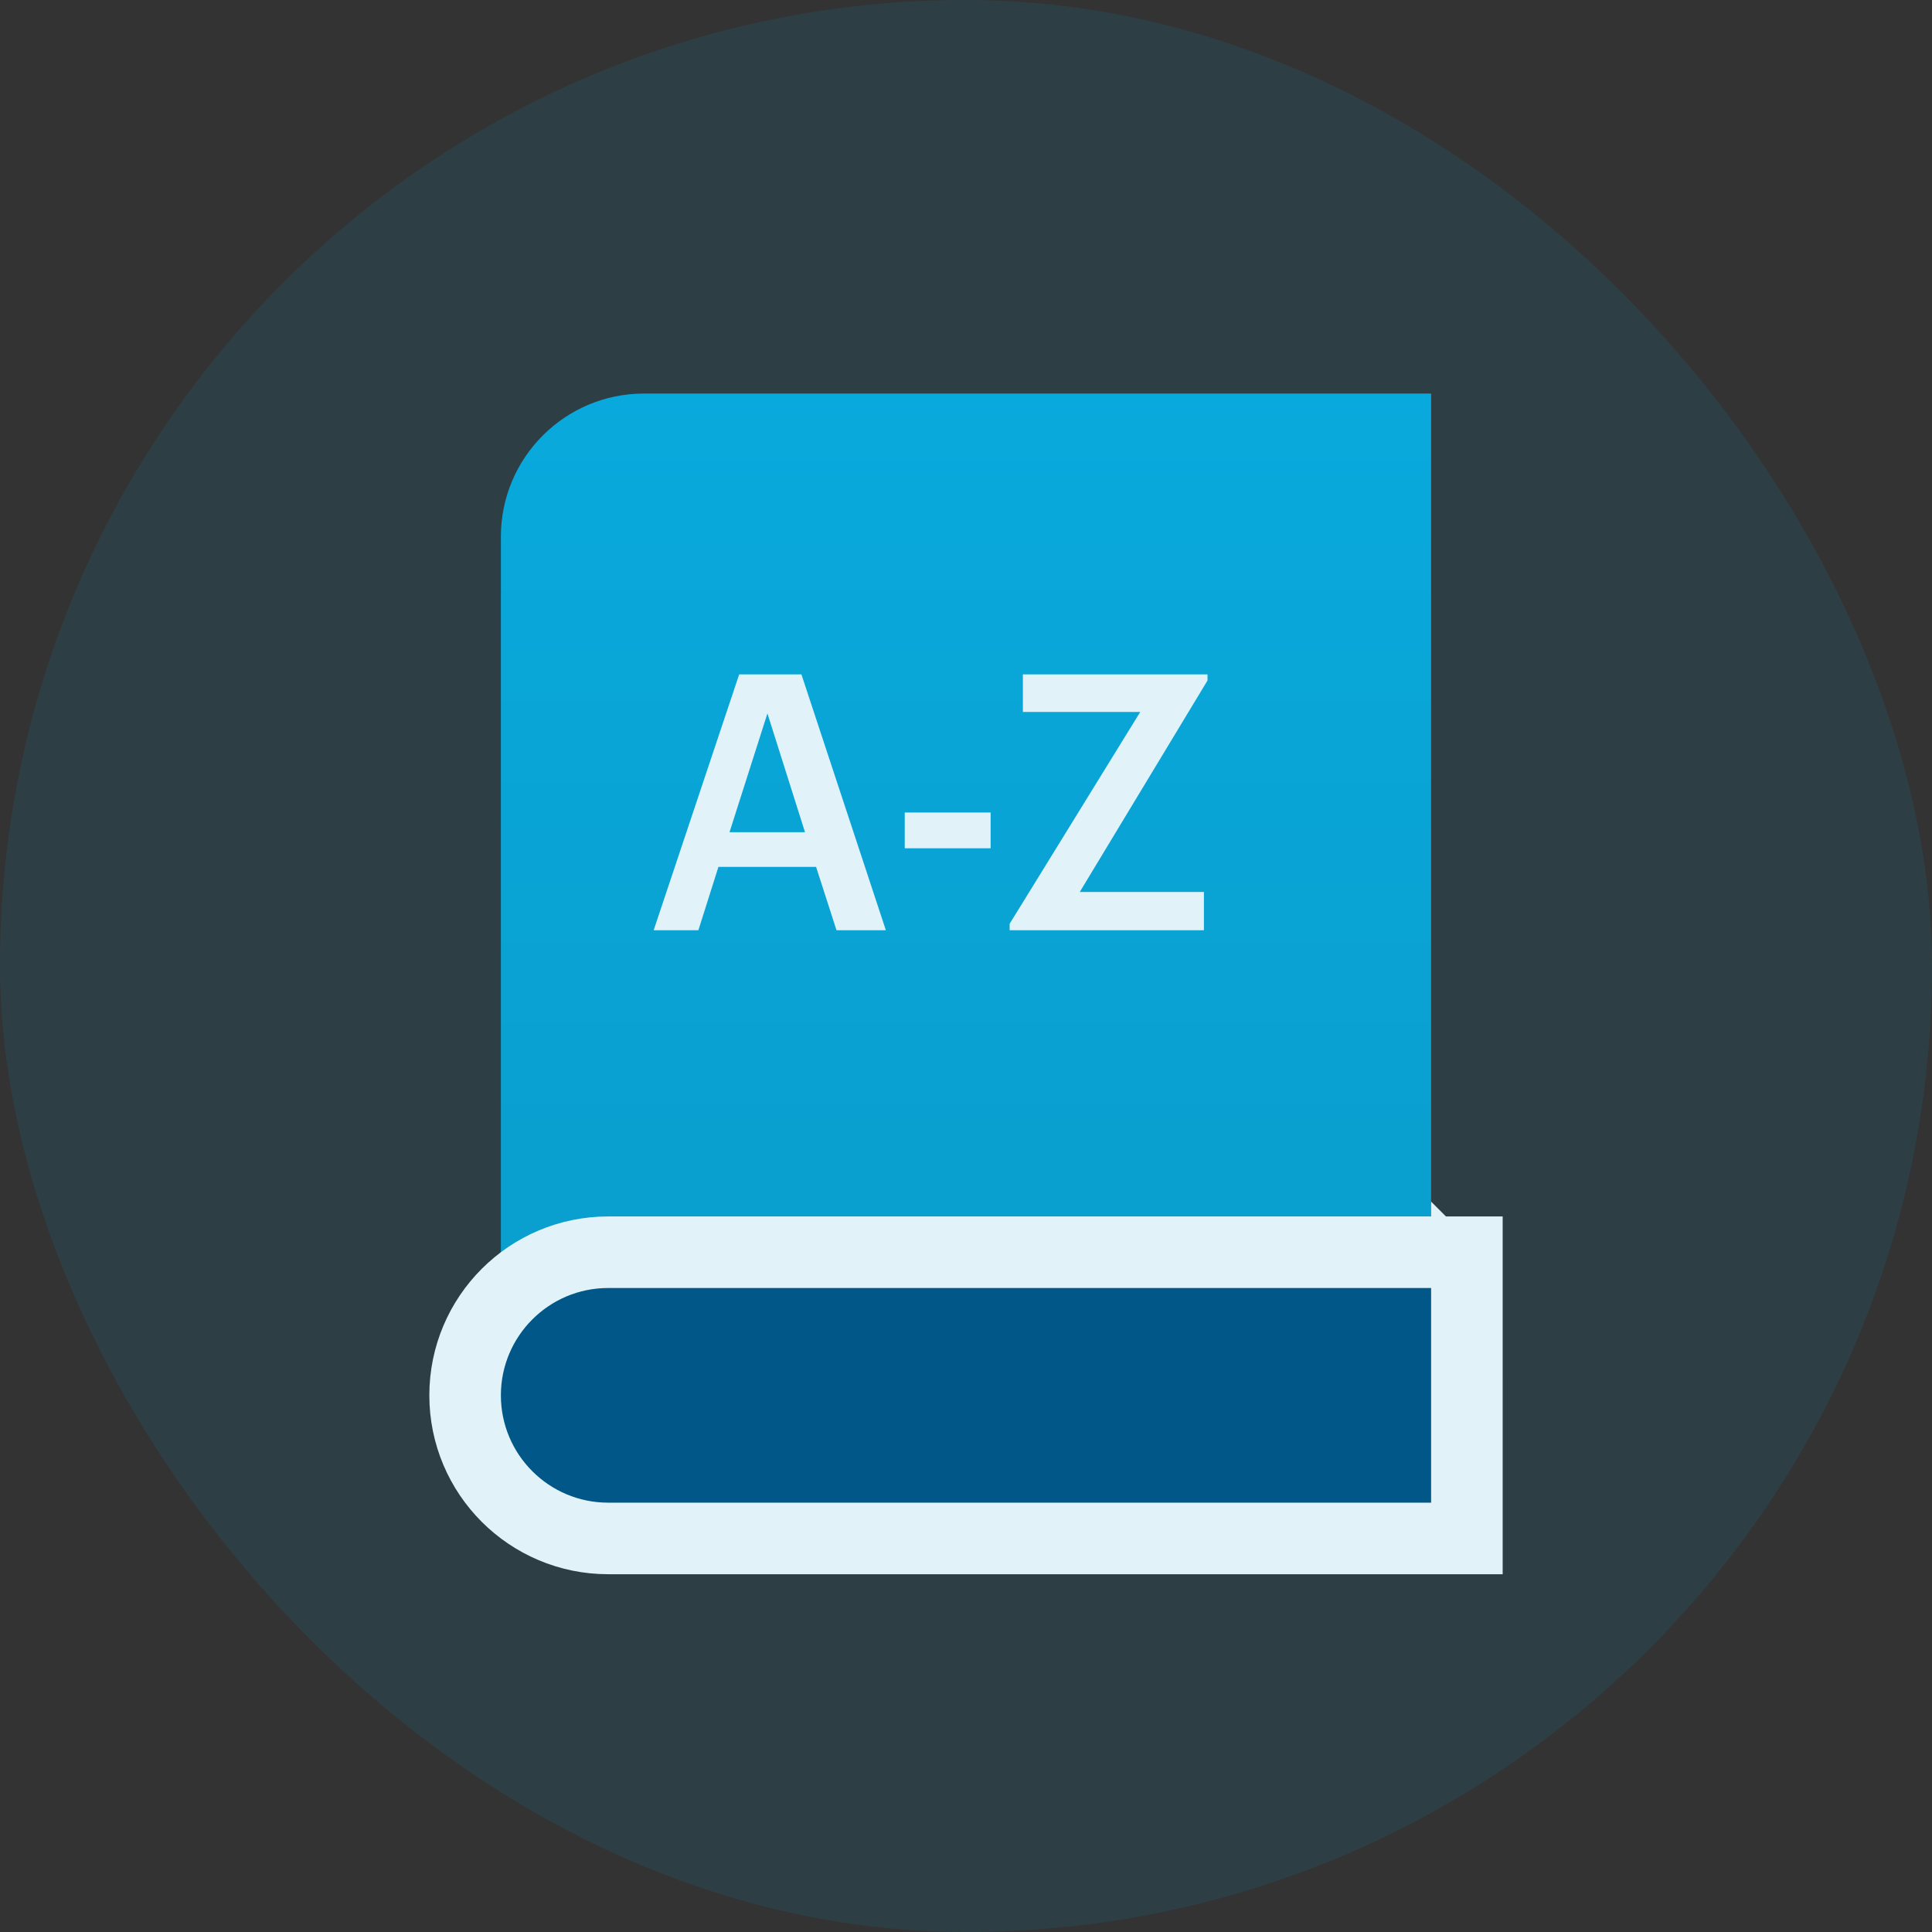
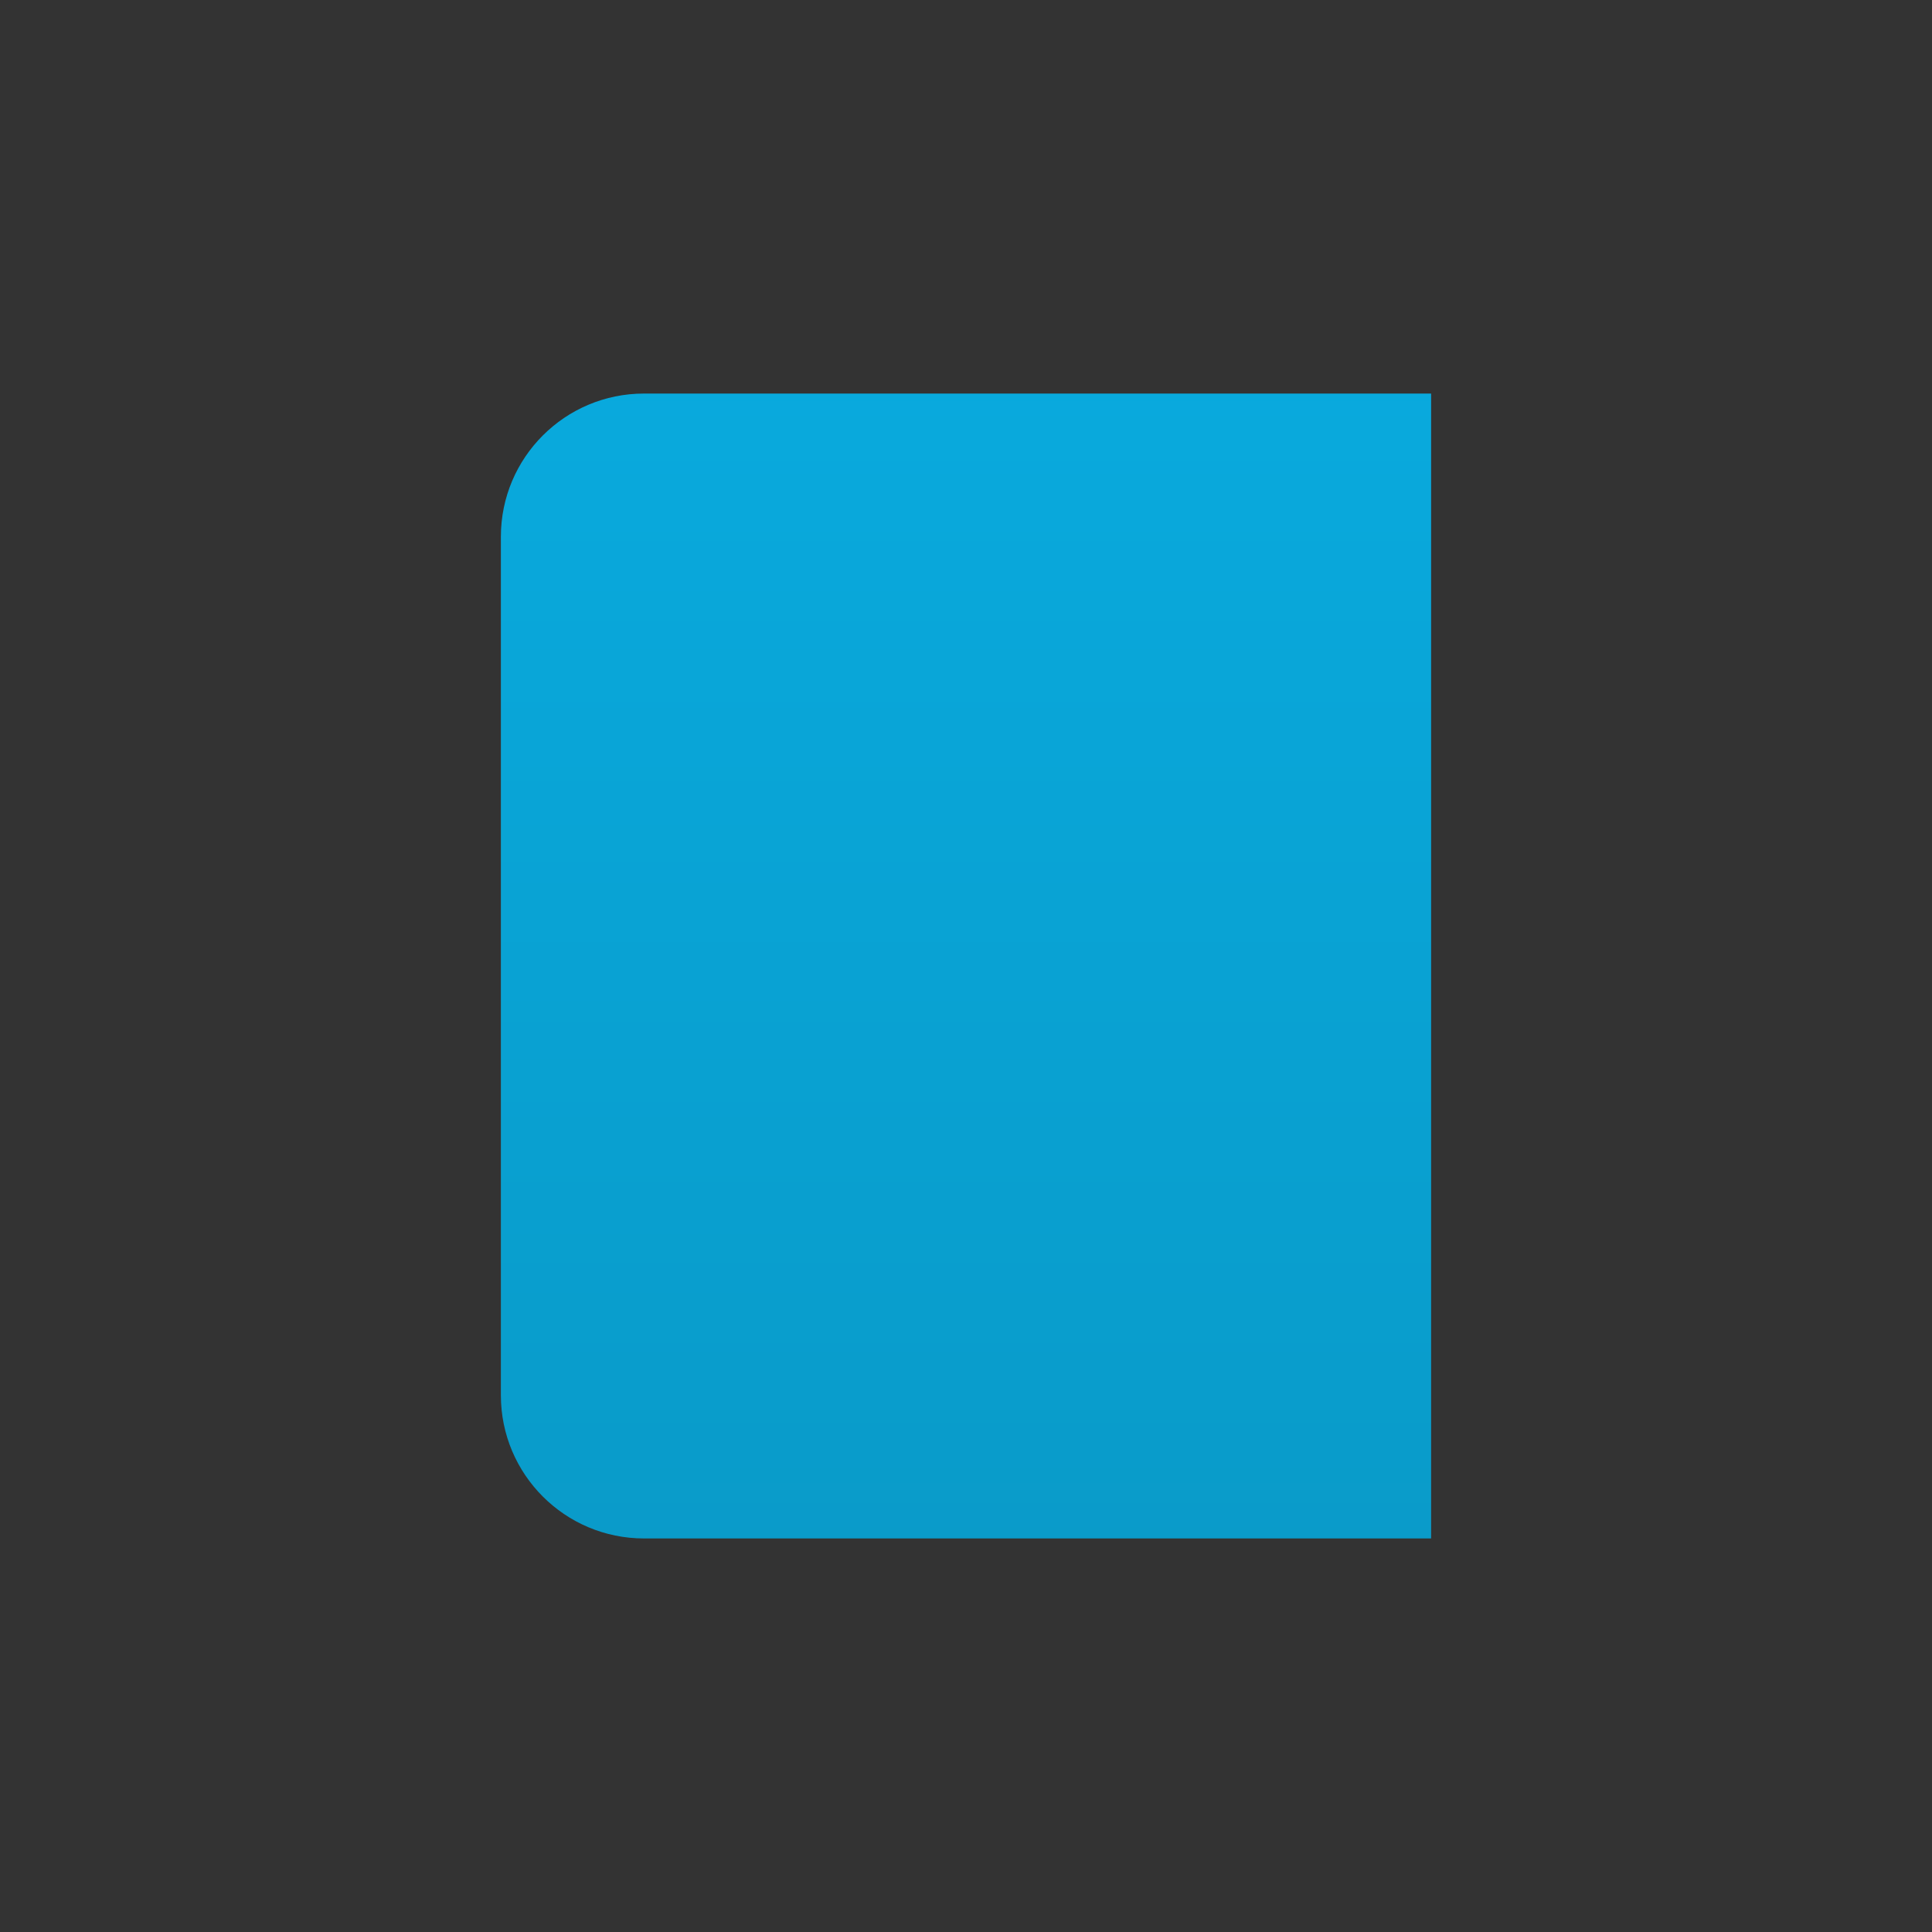
<svg xmlns="http://www.w3.org/2000/svg" width="54" height="54" viewBox="0 0 54 54" fill="none">
  <rect x="0" y="0" width="54" height="54" fill="#333333" stroke="none" />
-   <rect width="54" height="54" rx="27" fill="#059DCE" fill-opacity=".12" />
  <path d="M14 15c0-2.209 1.791-4 4-4h22v32H18c-2.209 0-4-1.791-4-4V15z" fill="url(#paint0_linear)" />
-   <path d="M41 36v-1H17c-2.209 0-4 1.791-4 4 0 2.209 1.791 4 4 4h24v-7z" fill="#005788" stroke="#E1F3F9" stroke-width="2" />
-   <path d="M18.27 26h1.25l.56-1.77h2.73l.57 1.77h1.38l-2.36-7.15h-1.74L18.27 26zm3.18-6.06l1.05 3.32h-2.11l1.06-3.32zm3.838 3.77h2.4v-1h-2.4v1zM28.22 26h5.43v-1.07h-3.47l3.57-5.91v-.17h-5.16v1.05h3.28l-3.65 5.92V26z" fill="#E1F3F9" />
  <defs>
    <linearGradient id="paint0_linear" x1="27.765" y1="-3.933" x2="27.765" y2="56.586" gradientUnits="userSpaceOnUse">
      <stop stop-color="#08B0E6" />
      <stop offset="1" stop-color="#0A95C1" />
    </linearGradient>
  </defs>
</svg>